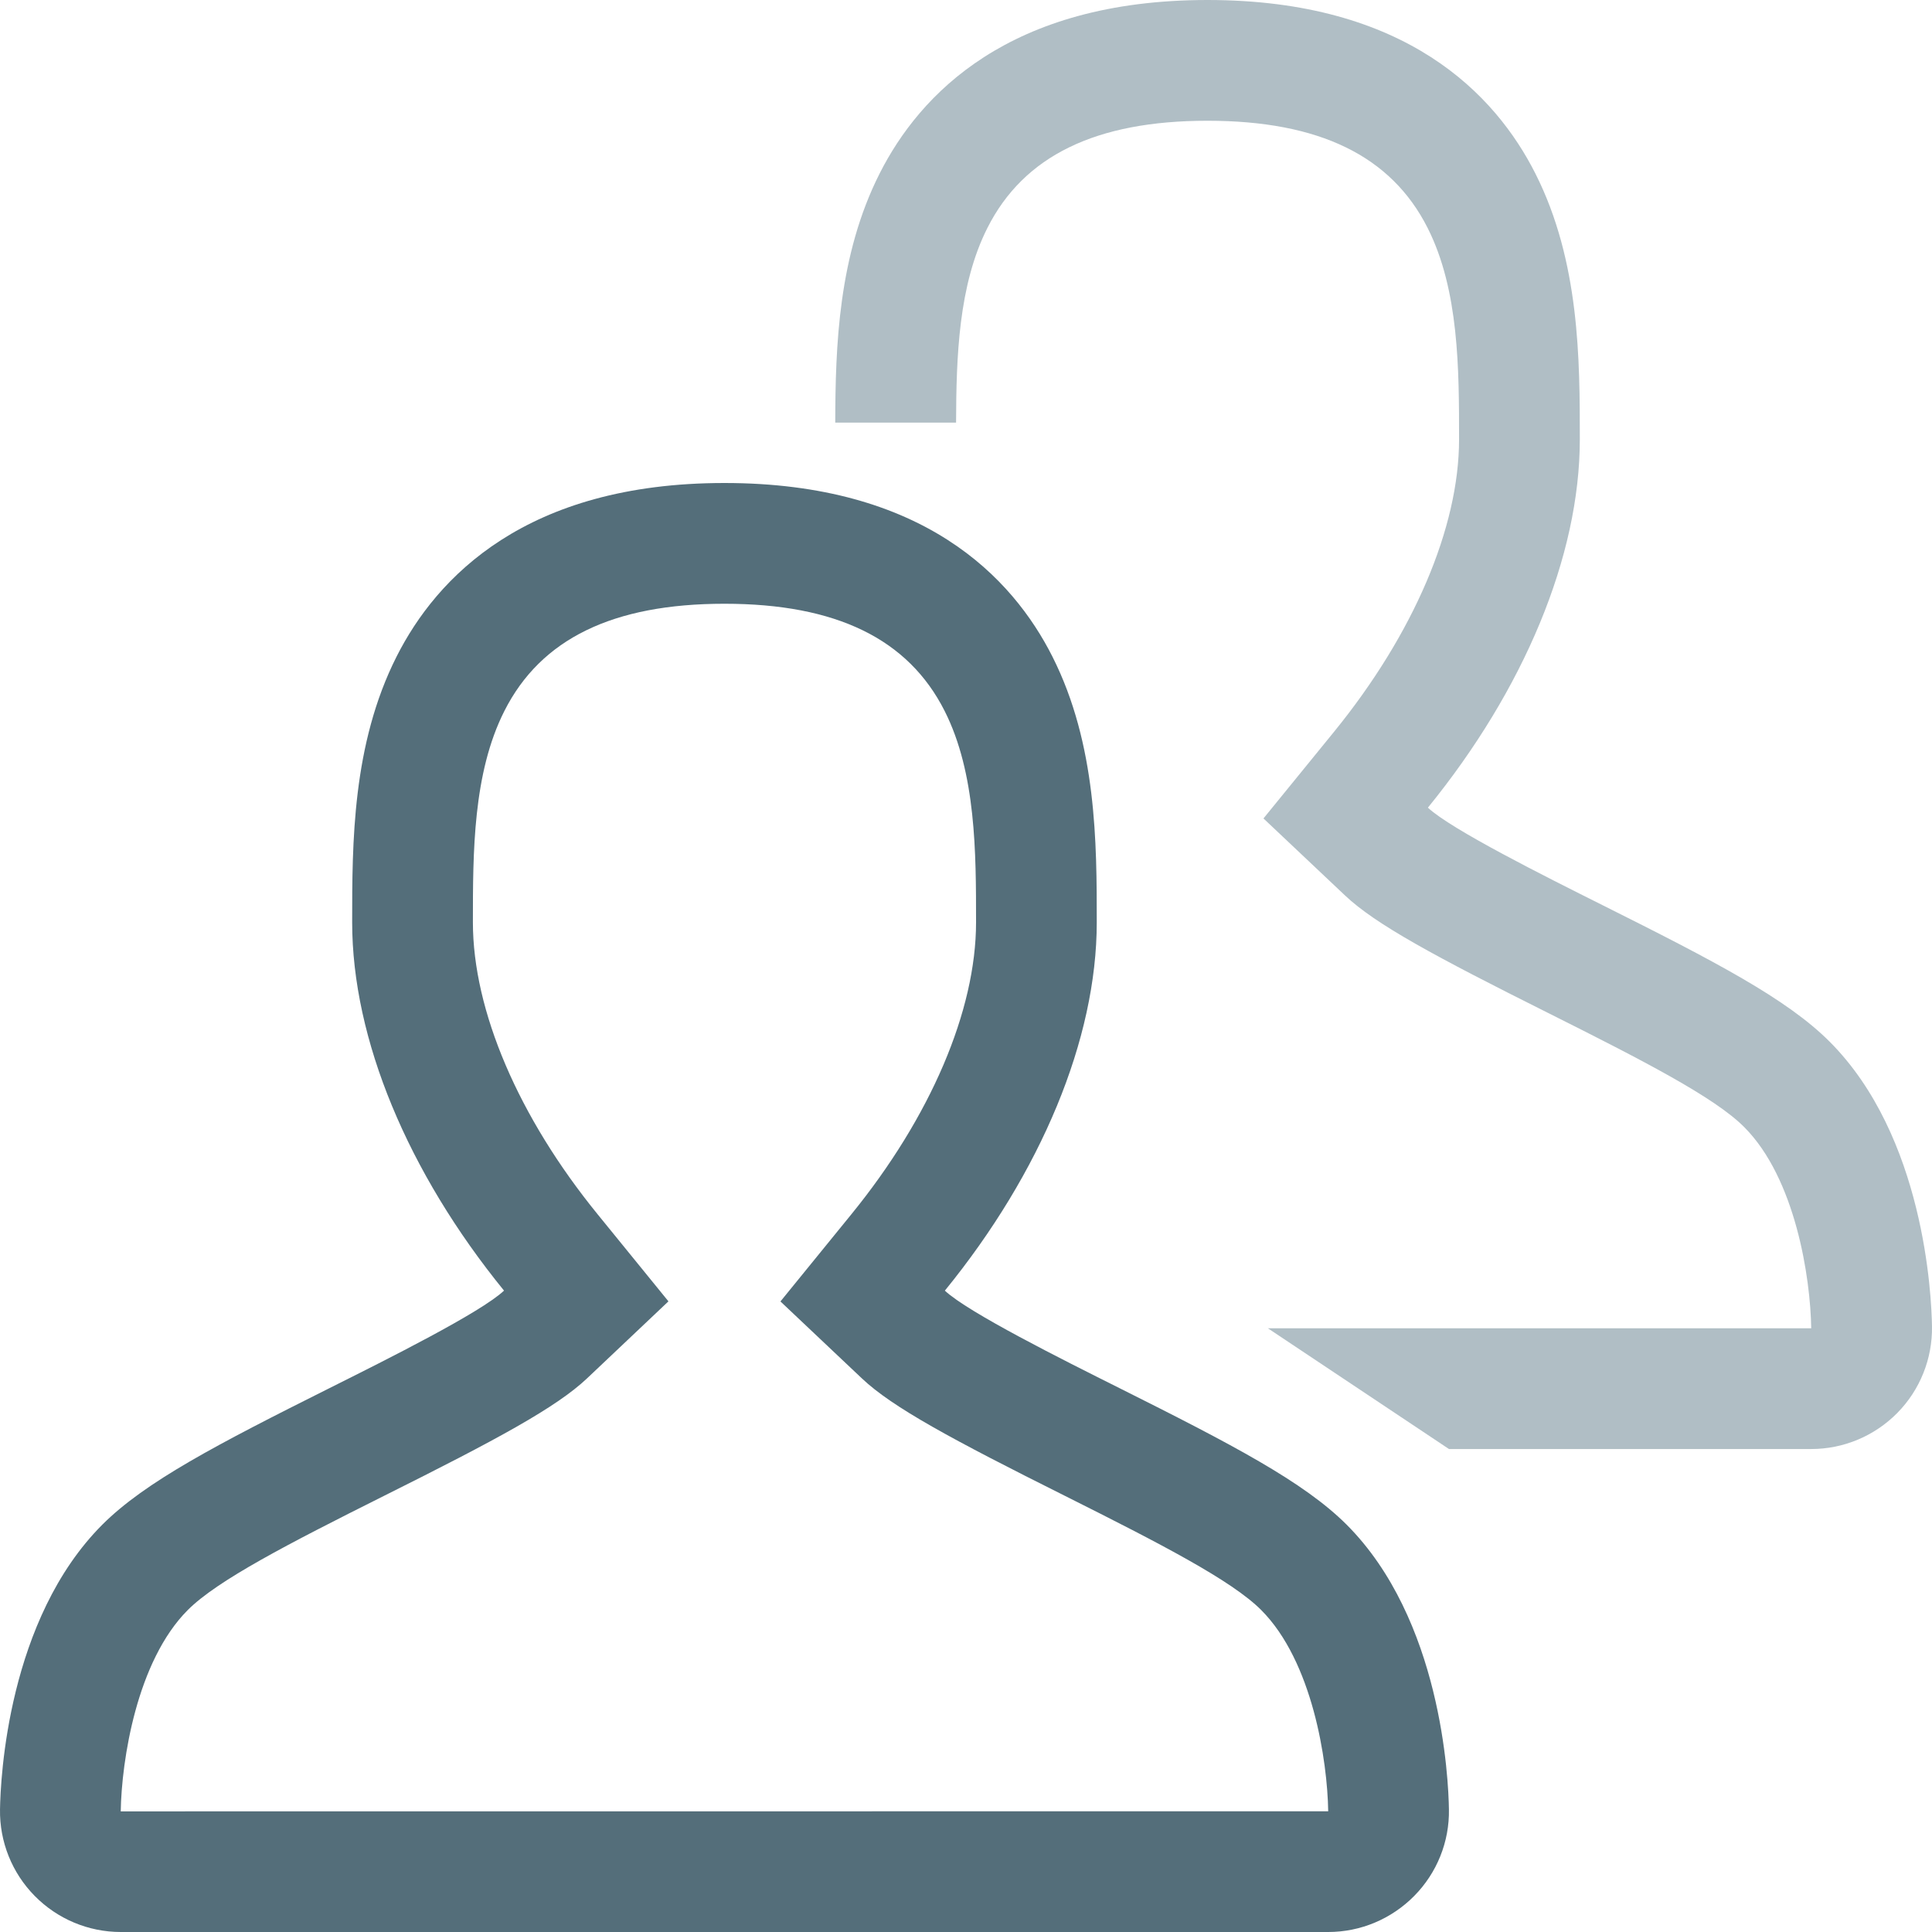
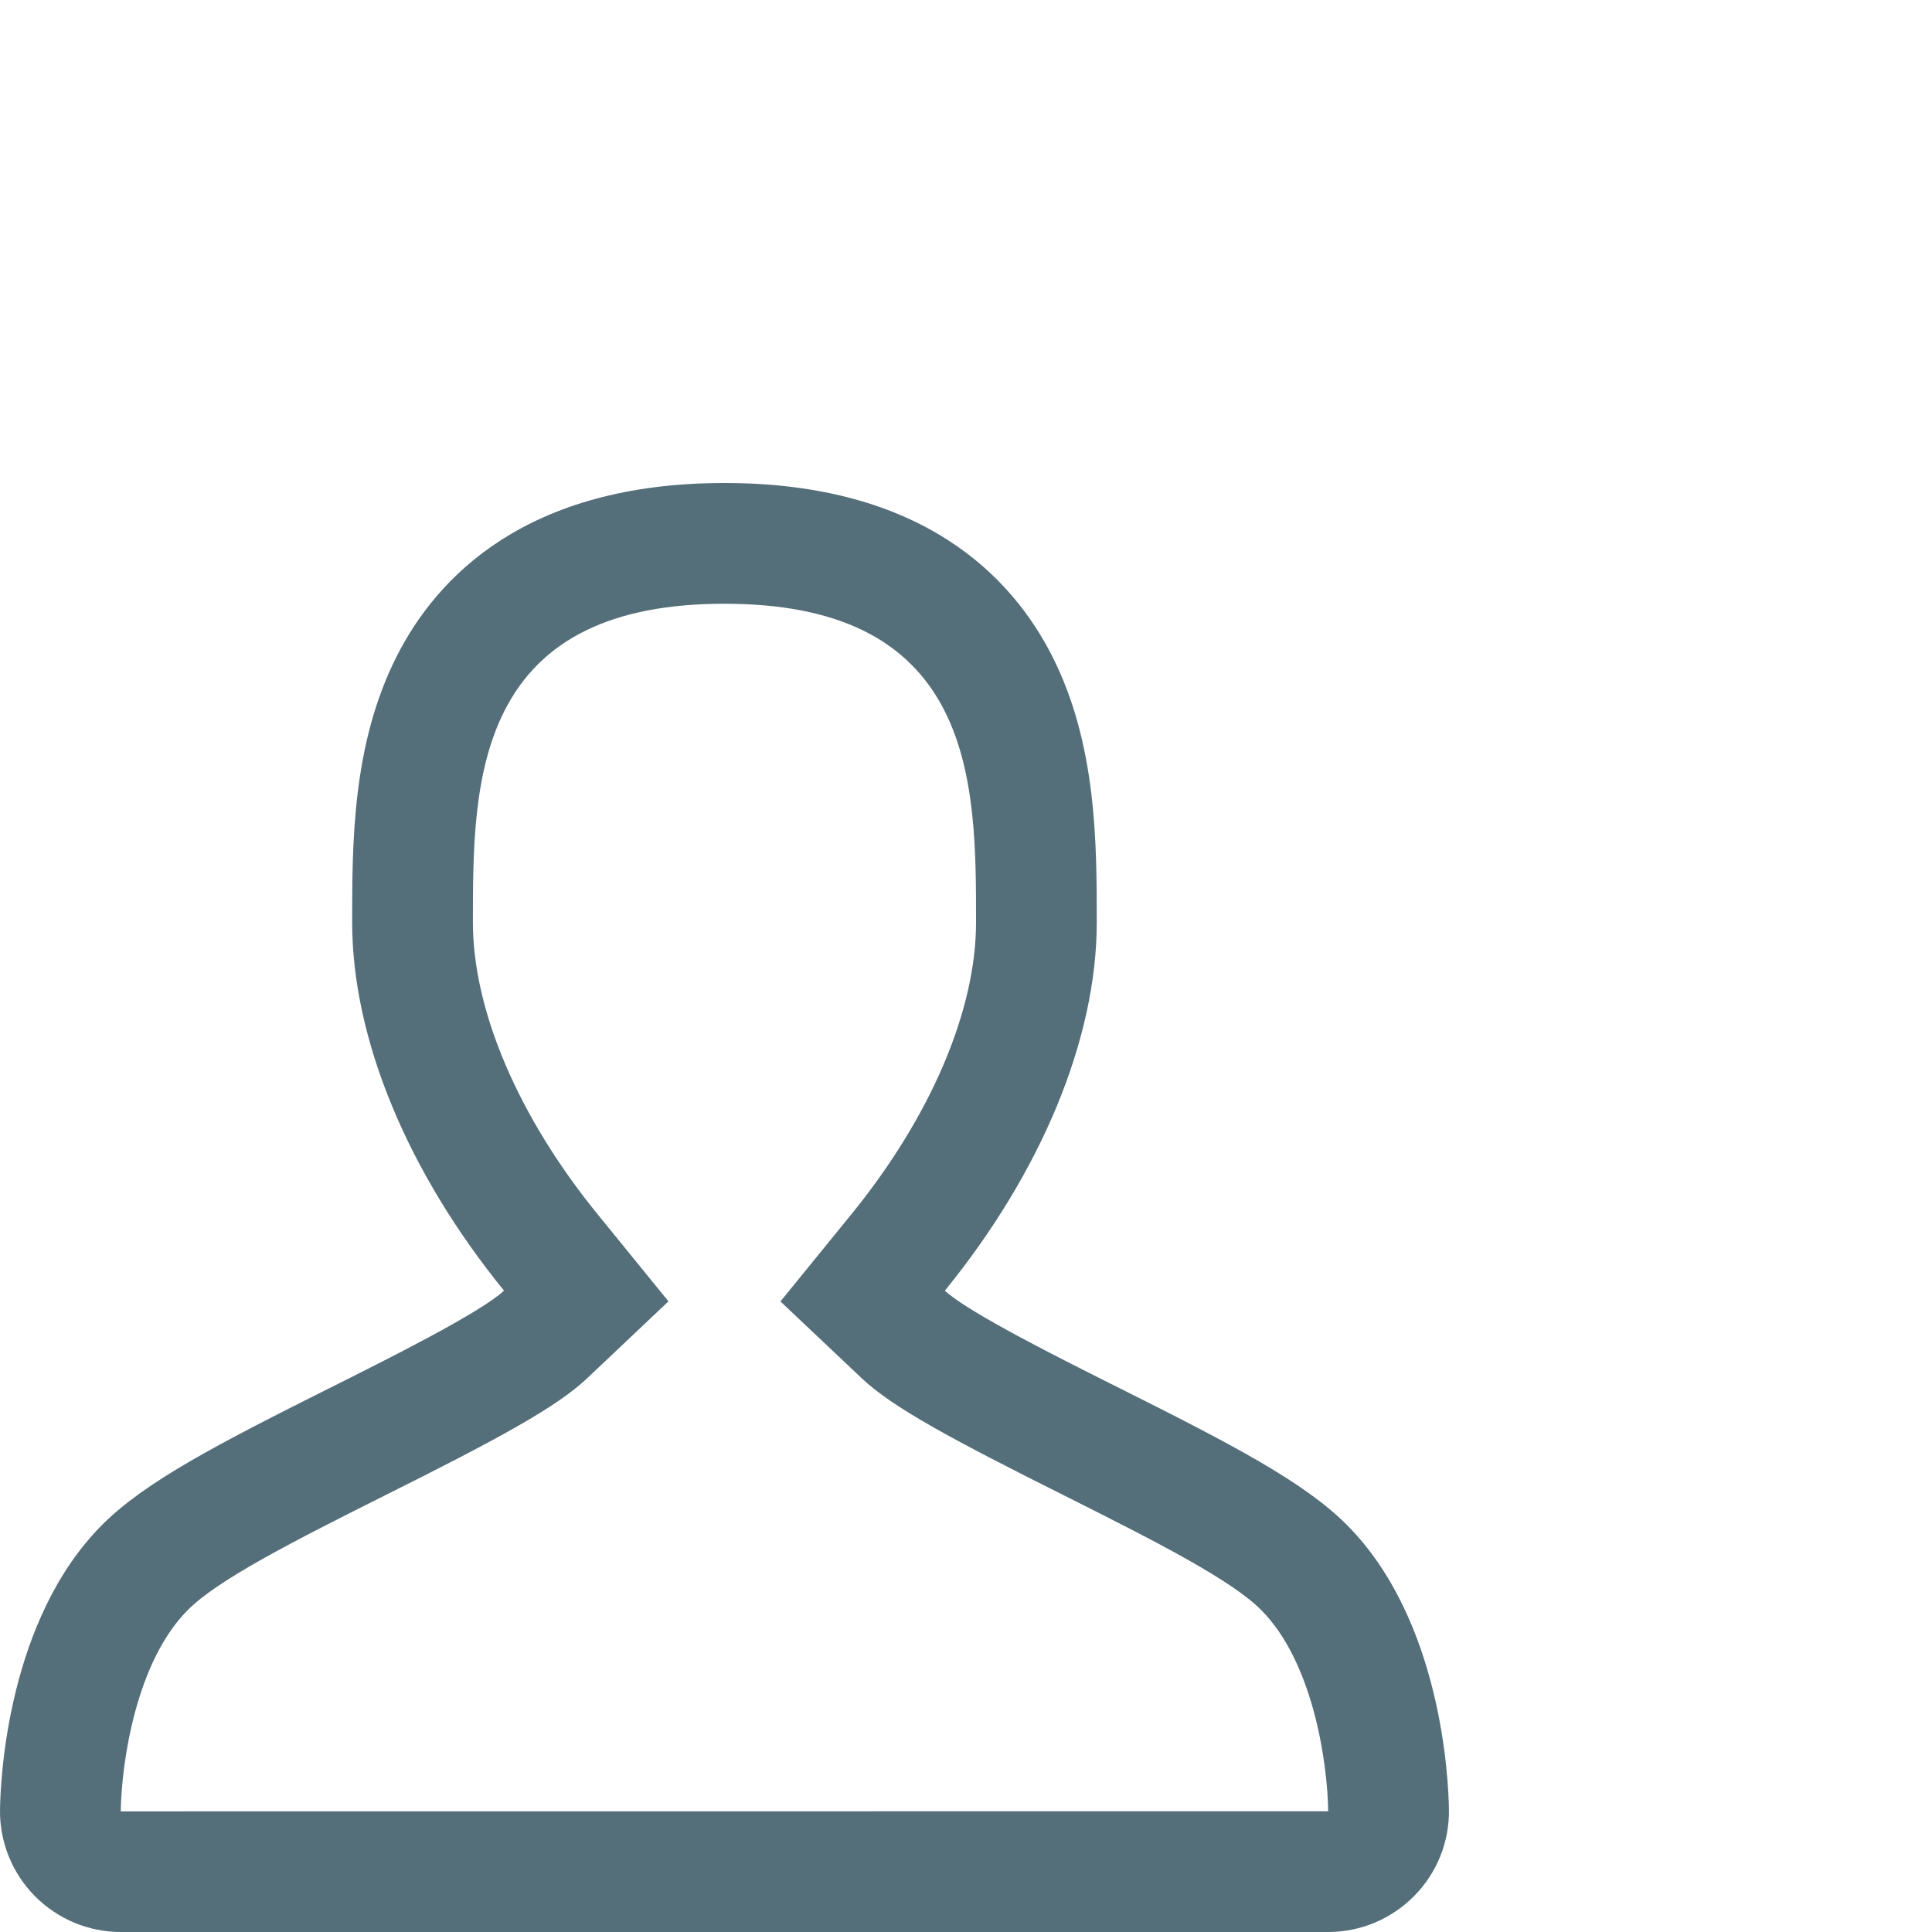
<svg xmlns="http://www.w3.org/2000/svg" version="1.1" id="Layer_1" x="0px" y="0px" width="128px" height="128px" viewBox="0 0 128 128" enable-background="new 0 0 128 128" xml:space="preserve">
  <g>
    <g>
      <path fill="#546E7A" d="M89.213,101.008c-2.837-2.832-7.579-5.305-15.049-9.043c-3.774-1.887-10.041-5.02-11.564-6.457    c6.372-7.824,10.063-16.664,10.063-24.398c0-5.25,0-11.785-2.938-17.609C67.077,38.254,61.158,32,47.996,32    c-13.158,0-19.073,6.254-21.722,11.5c-2.942,5.824-2.942,12.359-2.942,17.609c0,7.738,3.692,16.574,10.06,24.398    c-1.52,1.441-7.79,4.574-11.556,6.457c-7.47,3.738-12.217,6.211-15.051,9.043c-6.278,6.281-6.751,16.82-6.784,18.867    c-0.035,2.145,0.795,4.211,2.297,5.734C3.801,127.137,5.855,128,8,128h79.998c2.145,0,4.191-0.863,5.699-2.391    c1.505-1.523,2.337-3.59,2.298-5.734C95.964,117.828,95.491,107.289,89.213,101.008z M7.999,120.008    c0.055-3.359,1.053-9.949,4.446-13.344c1.961-1.961,6.61-4.363,12.963-7.543c7.521-3.754,11.455-5.879,13.486-7.801l5.392-5.102    l-4.684-5.758c-5.255-6.453-8.271-13.508-8.271-19.352c0-4.633,0-9.883,2.086-14.004C35.831,42.324,40.601,40,47.996,40    c7.399,0,12.173,2.324,14.588,7.102c2.082,4.125,2.082,9.375,2.082,14.008c0,5.844-3.012,12.895-8.271,19.352l-4.688,5.762    l5.399,5.102c2.023,1.914,5.958,4.035,13.478,7.793c6.353,3.184,11.01,5.586,12.971,7.547c3.398,3.402,4.392,9.984,4.442,13.336    L7.999,120.008z" />
    </g>
  </g>
-   <path fill="#B0BEC5" d="M121.213,69.008c-2.832-2.832-7.575-5.305-15.049-9.043c-3.77-1.887-10.04-5.02-11.561-6.457  c6.368-7.824,10.064-16.664,10.064-24.398c0-5.25,0-11.785-2.942-17.609C99.077,6.254,93.158,0,80,0  C66.843,0,60.924,6.254,58.275,11.5c-2.739,5.426-2.926,11.453-2.938,16.5h8.005c0.016-4.352,0.156-9.094,2.074-12.895  C67.827,10.324,72.601,8,80,8s12.17,2.324,14.584,7.102c2.083,4.125,2.083,9.375,2.083,14.008c0,5.844-3.017,12.895-8.267,19.352  l-4.692,5.762l5.403,5.102c2.02,1.914,5.954,4.035,13.471,7.793c6.359,3.184,11.013,5.586,12.97,7.547  c3.403,3.402,4.396,9.984,4.446,13.336H84.001l11.998,8h23.999c2.145,0,4.196-0.863,5.704-2.391c1.5-1.523,2.332-3.59,2.297-5.734  C127.968,85.828,127.491,75.289,121.213,69.008z" />
</svg>